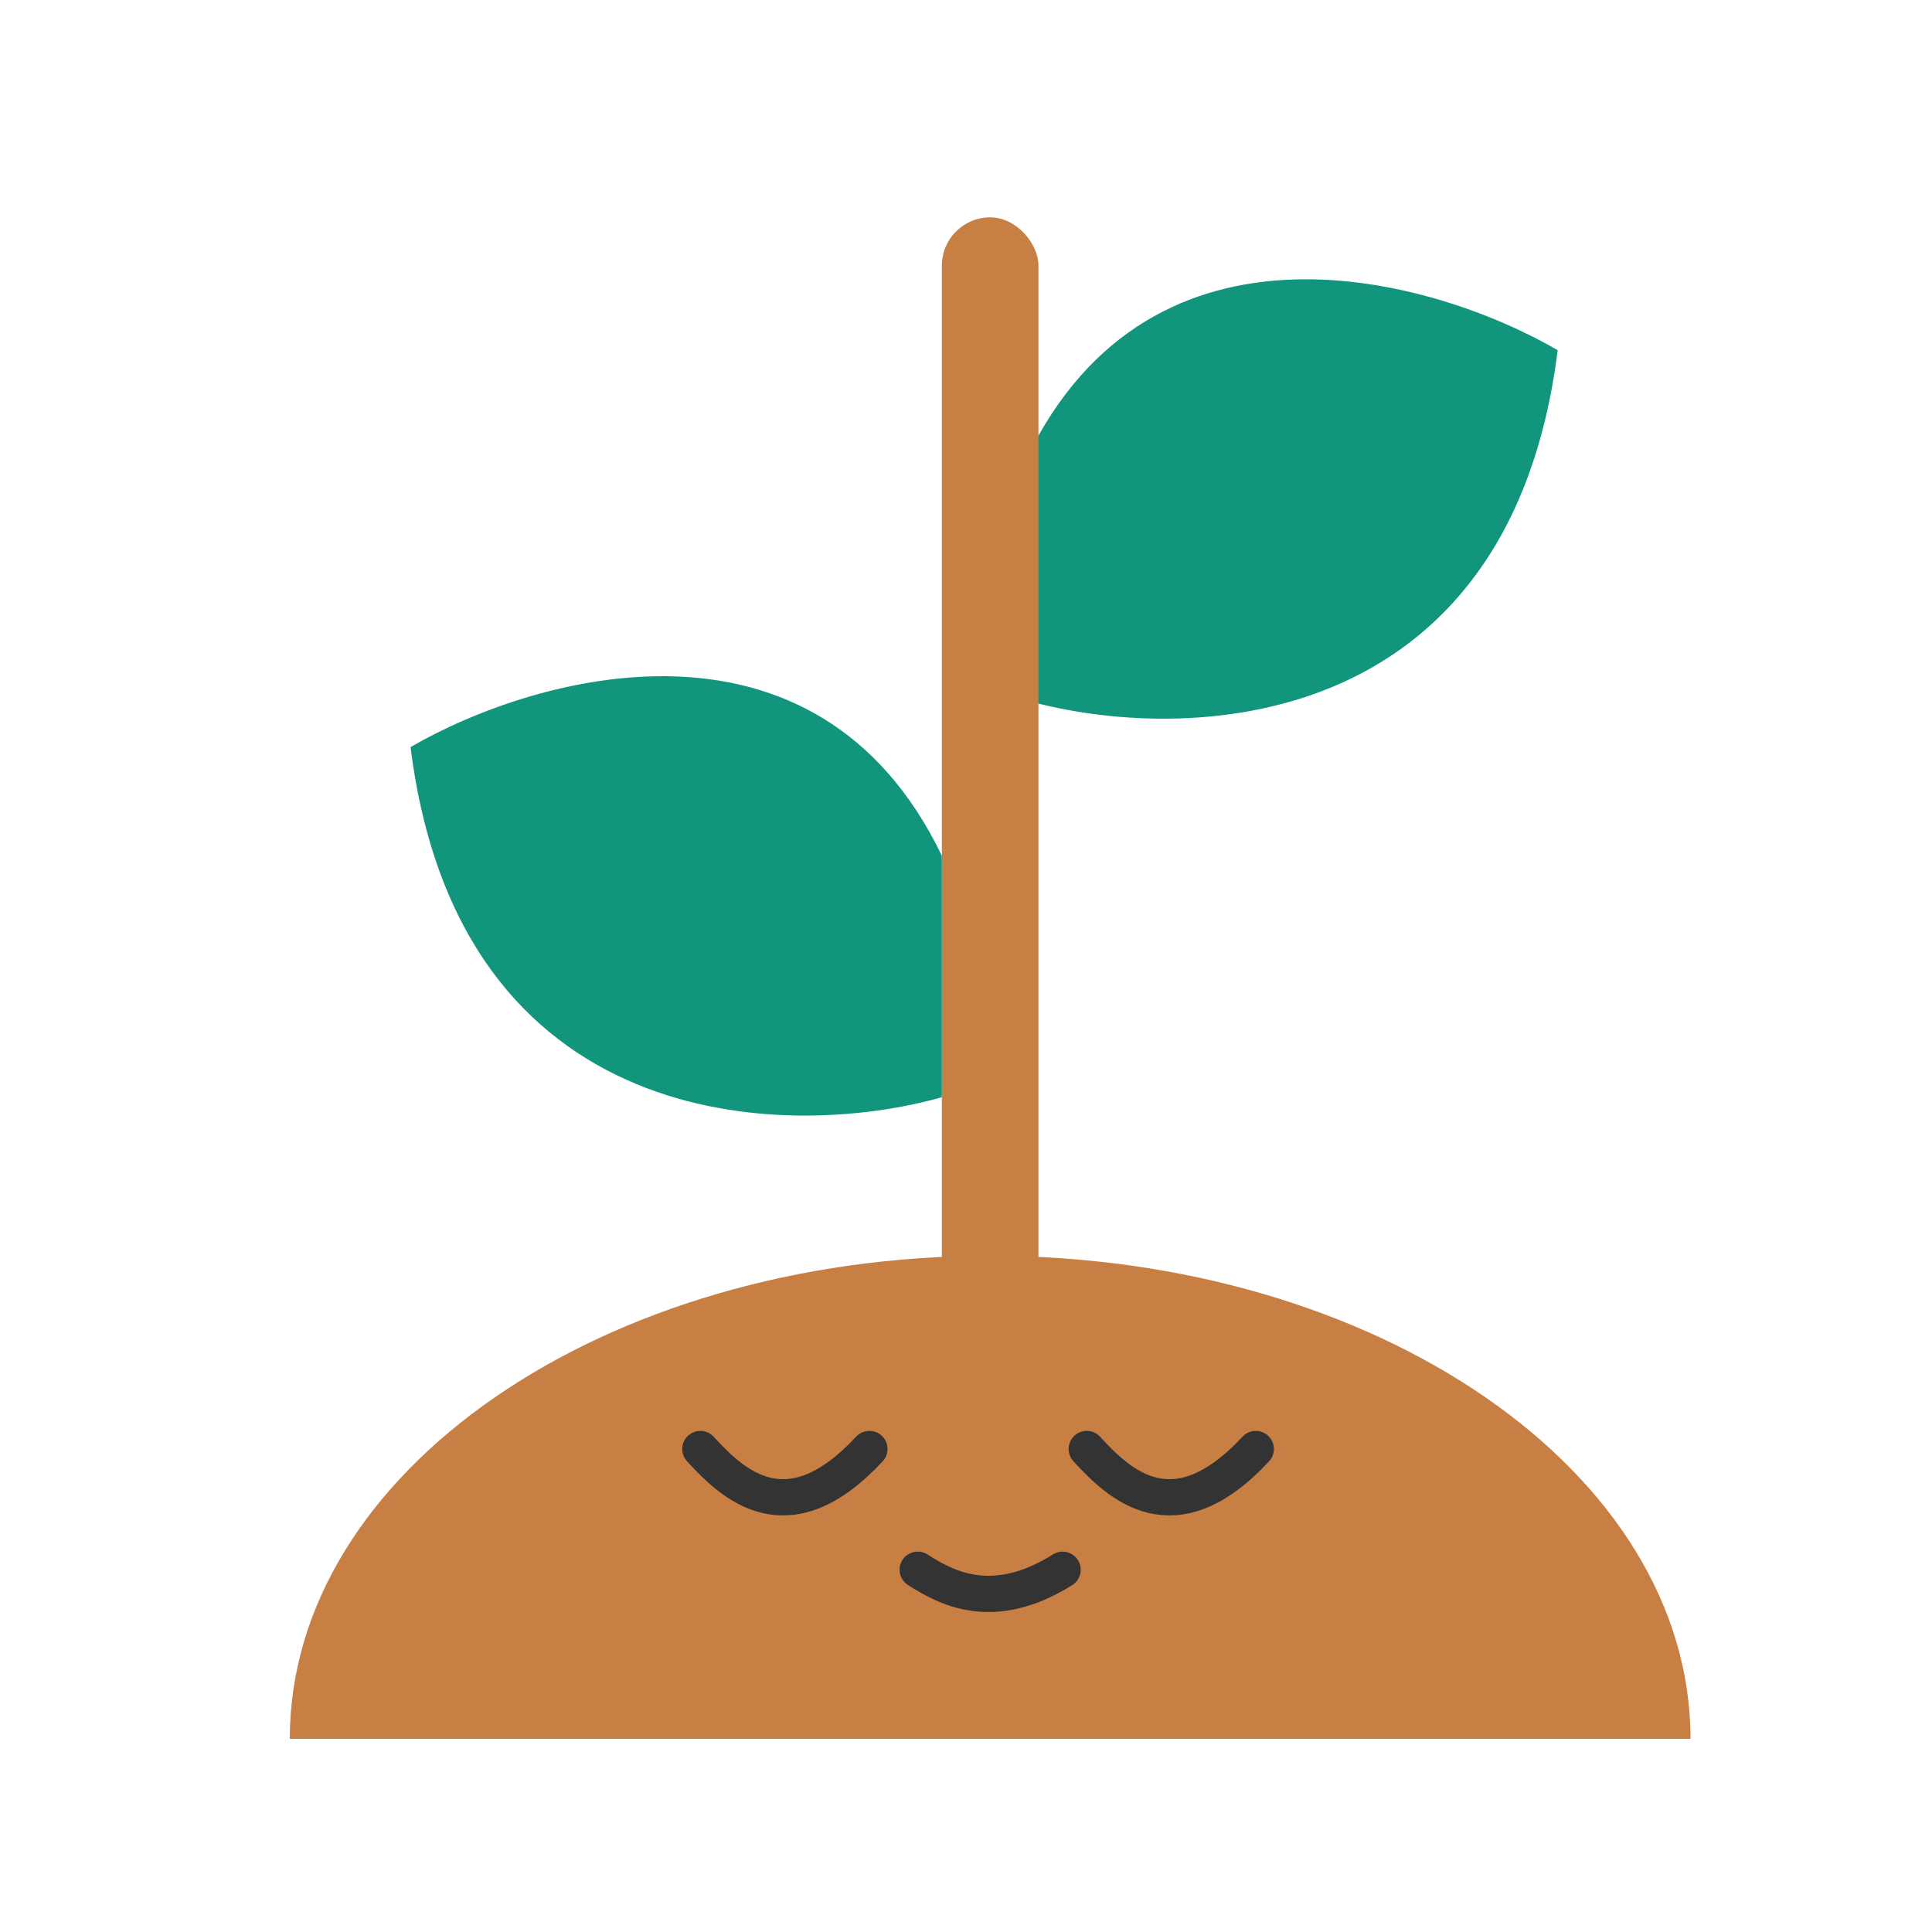
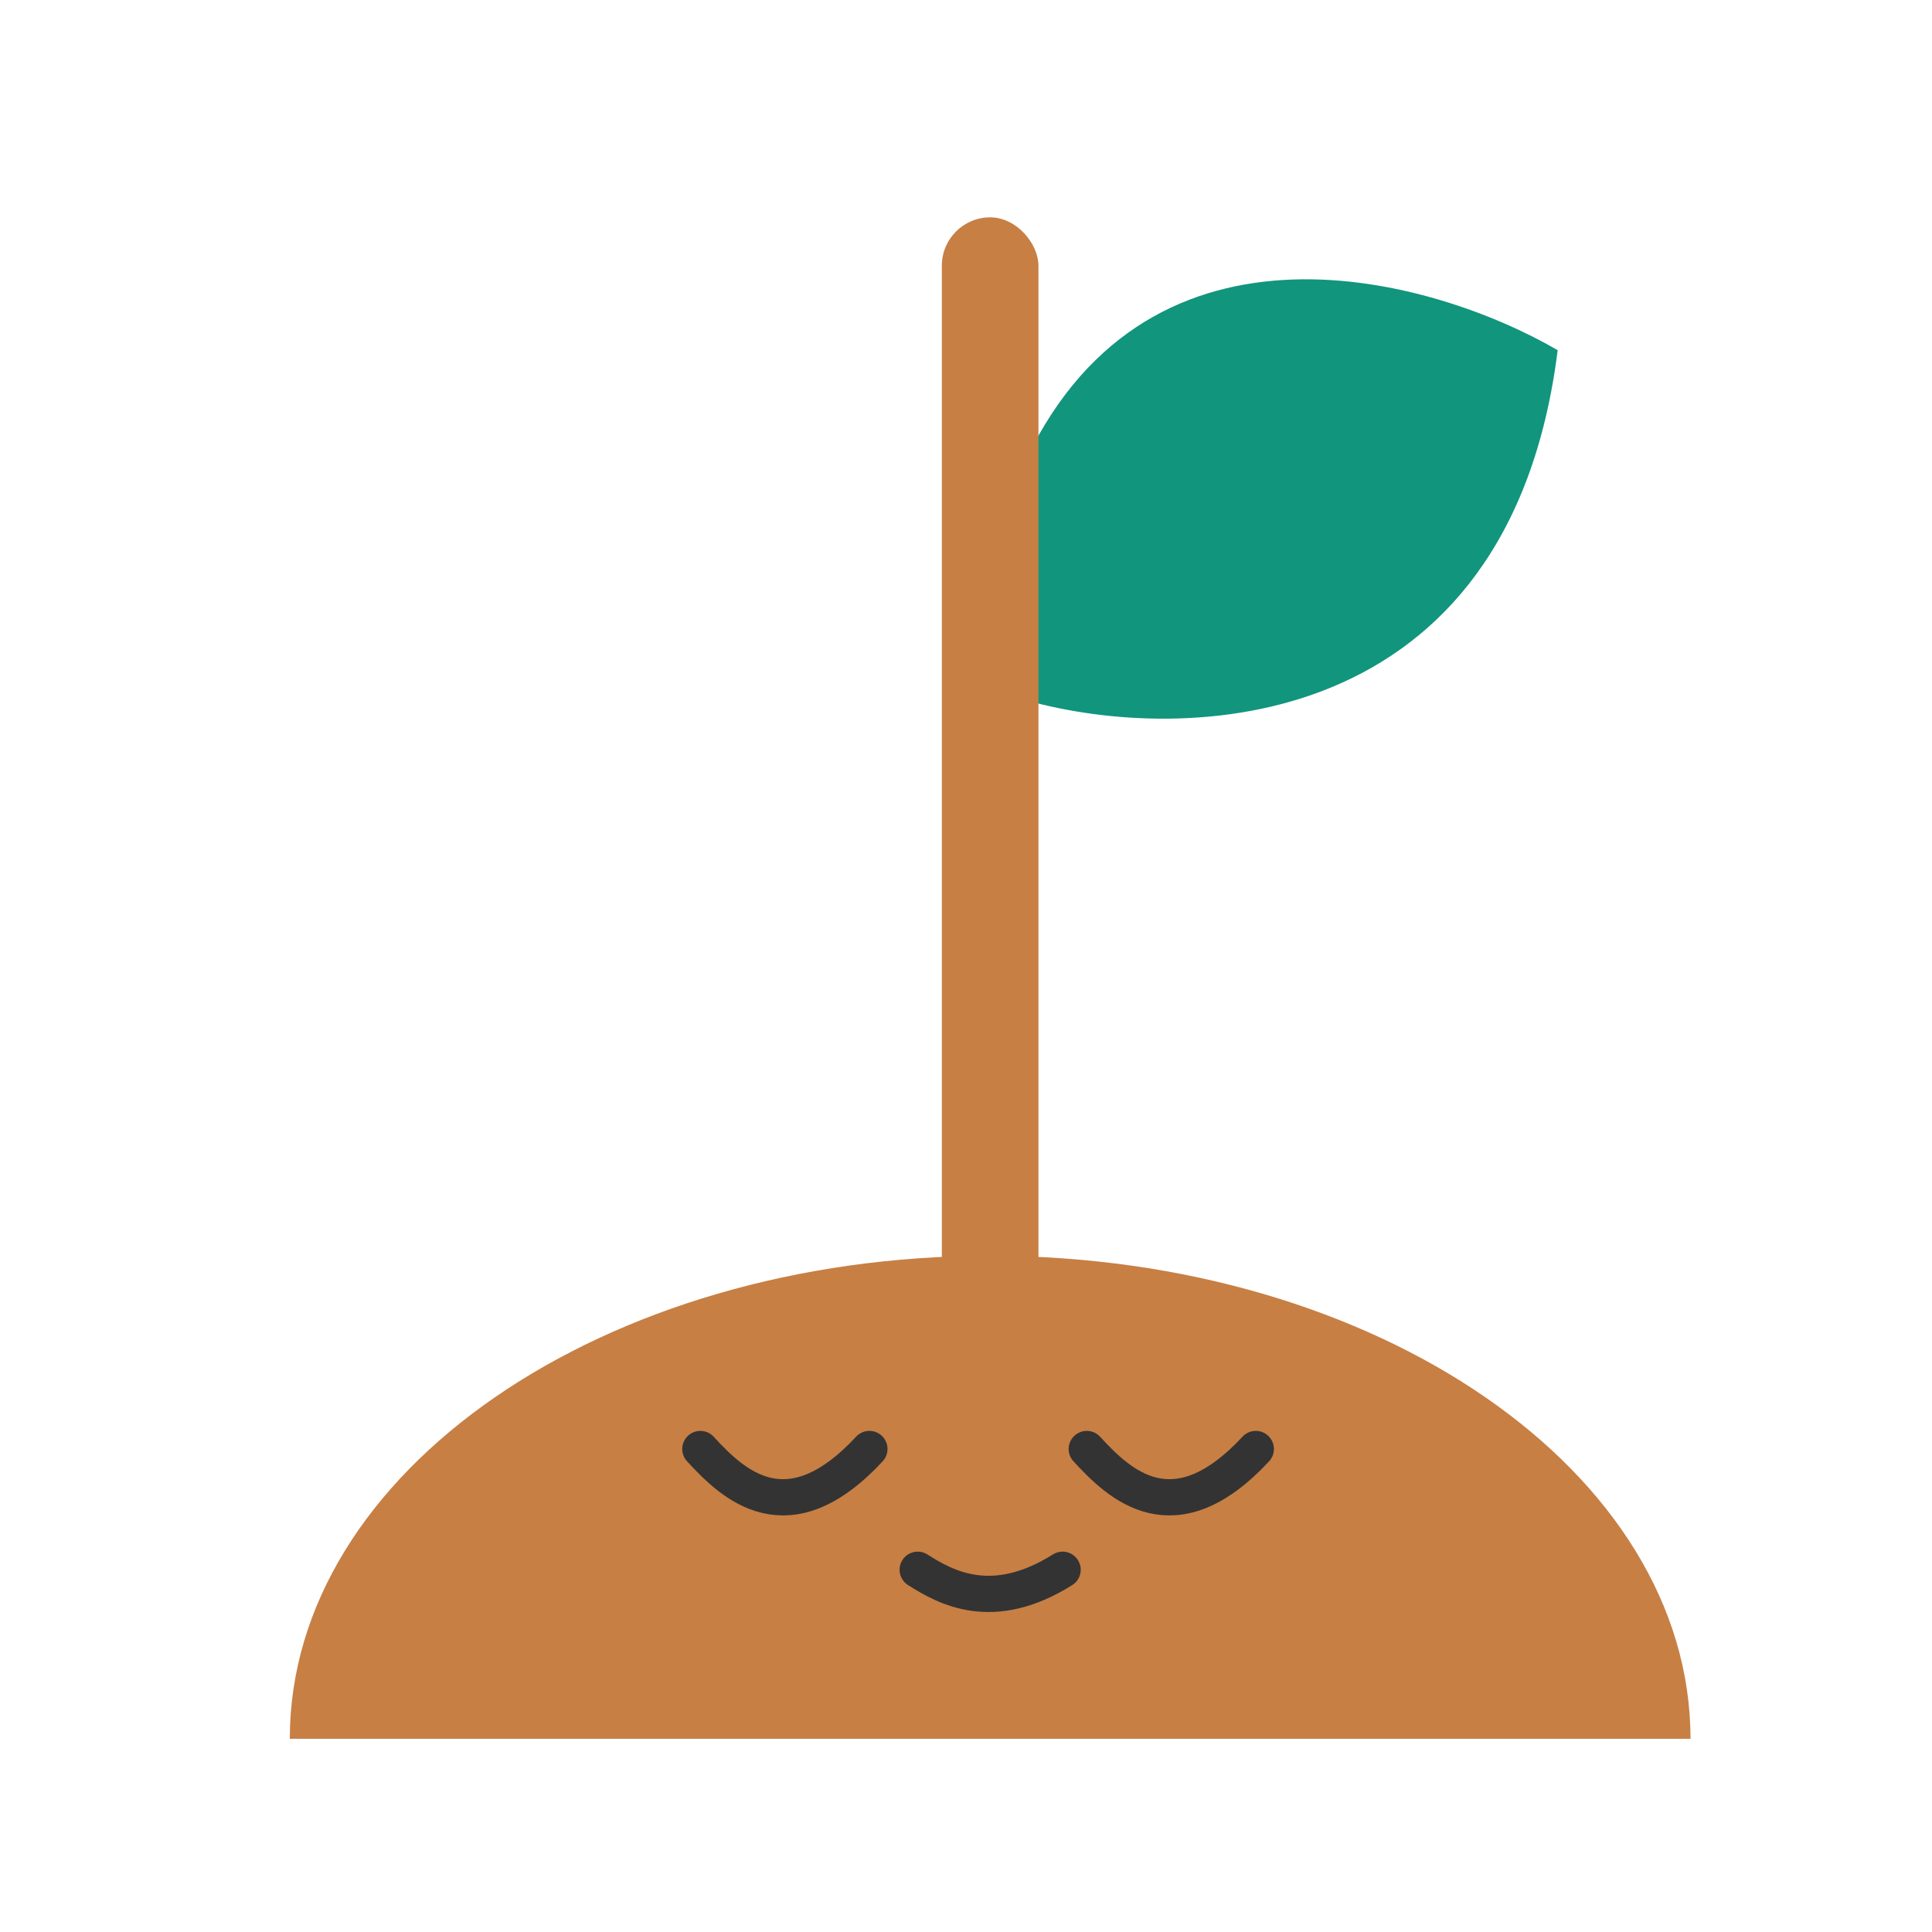
<svg xmlns="http://www.w3.org/2000/svg" width="80" height="80" viewBox="0 0 80 80" fill="none">
  <path d="M64.5 14.5C62.5 30.5 49 30.833 42.5 29V19C47.7 8.2 59.333 11.5 64.5 14.5Z" fill="#11957D" />
  <rect x="39" y="9" width="4" height="47" rx="2" fill="#C77F44" />
-   <path d="M17 30.935C19 46.935 32.5 47.268 39 45.435V35.435C33.8 24.635 22.167 27.935 17 30.935Z" fill="#11957D" />
  <path d="M12 72C12 60.954 24.984 52 41 52C57.016 52 70 60.954 70 72C70 72 57.016 72 41 72C24.984 72 12 72 12 72Z" fill="#C77F44" />
  <path d="M29 60C30.343 61.462 32.606 63.655 36 60" stroke="#333333" stroke-width="1.5" stroke-linecap="round" />
  <path d="M38 65C39.151 65.731 41.091 66.827 44 65" stroke="#333333" stroke-width="1.5" stroke-linecap="round" />
  <path d="M45 60C46.343 61.462 48.606 63.655 52 60" stroke="#333333" stroke-width="1.5" stroke-linecap="round" />
</svg>